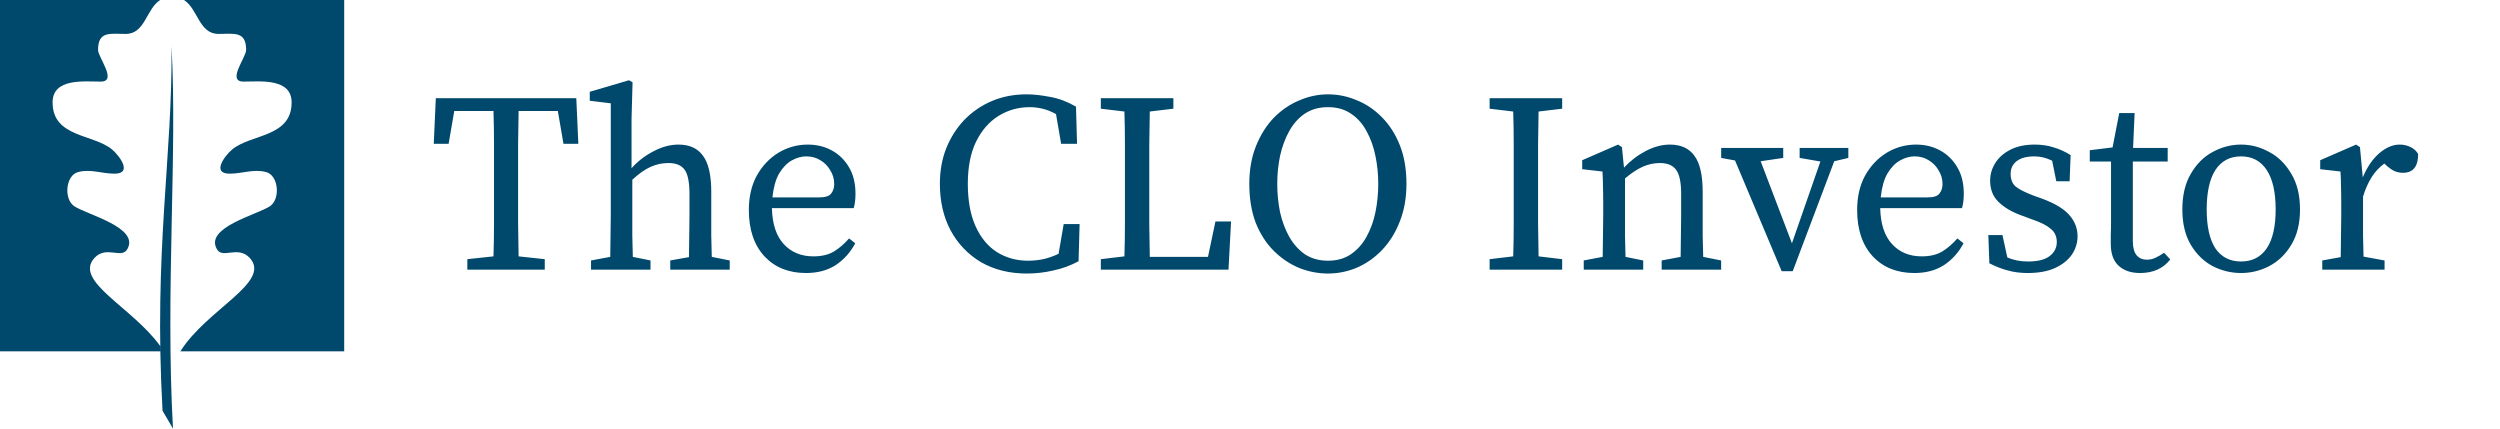
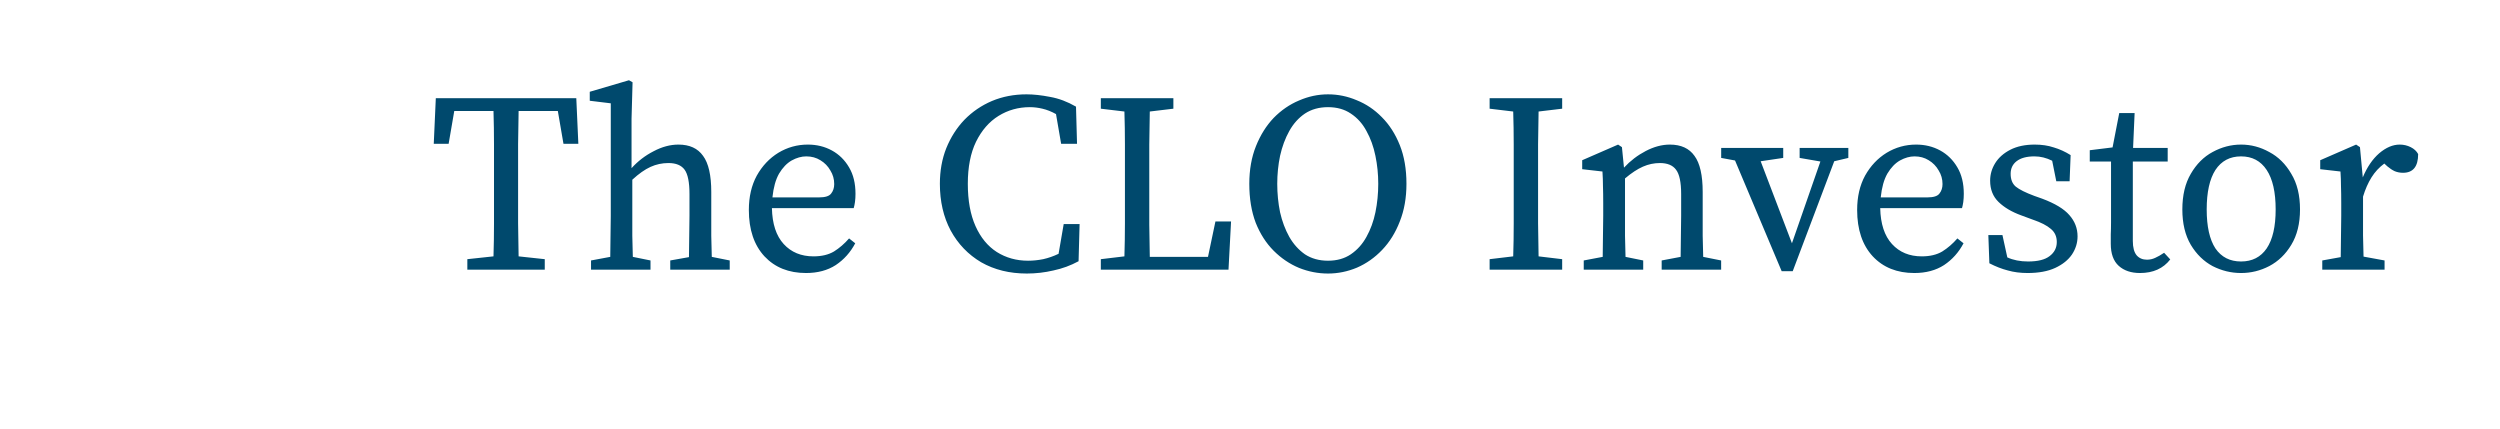
<svg xmlns="http://www.w3.org/2000/svg" width="2438" height="418" viewBox="0 0 2438 418" fill="none">
-   <path fill-rule="evenodd" clip-rule="evenodd" d="M167.259 45.091C168.382 153.313 149.704 243.18 158.504 400.54L168.694 418C161.223 284.466 173.102 149.596 167.259 45.091ZM179.432 1.81476e-06H335.667V342.647H175.921C201.088 301.972 265.066 275.245 243.628 251.627C232.147 239.026 217.278 252.811 211.588 243.104C199.035 221.76 251.249 209.391 263.515 200.906C273.597 193.852 271.678 170.883 259.424 167.778C247.214 164.558 236.532 169.361 223.891 169.361C205.983 169.361 219.242 151.802 226.338 145.815C244.785 130.493 284.376 134.095 284.376 99.882C284.376 75.865 253.358 79.582 237.521 79.582C220.77 79.582 240.043 56.116 240.043 48.606C240.043 29.966 227.87 33.09 213.138 33.09C194.033 33.09 193.174 8.922 179.432 1.81476e-06ZM0 1.81476e-06H156.164C142.422 8.922 141.634 33.09 122.536 33.09C107.8 33.09 95.624 29.966 95.624 48.606C95.624 56.116 114.896 79.582 98.145 79.582C82.309 79.582 51.291 75.865 51.291 99.882C51.291 134.095 90.882 130.493 109.329 145.815C116.425 151.802 129.684 169.361 111.776 169.361C99.135 169.361 88.453 164.558 76.243 167.778C63.996 170.883 62.069 193.852 72.152 200.906C84.418 209.391 136.631 221.76 124.087 243.104C118.389 252.811 103.523 239.026 92.038 251.627C71.516 274.235 129.159 299.664 156.235 337.461C156.257 339.178 156.291 340.909 156.332 342.647H0V1.81476e-06Z" fill="#00496D" />
  <path d="M423 140.25L425 95.75H562L564 140.25H549.5L544 108.25H505.75C505.583 118.917 505.417 129.667 505.25 140.5C505.25 151.333 505.25 162.25 505.25 173.25V185.5C505.25 196.167 505.25 206.917 505.25 217.75C505.417 228.417 505.583 239.167 505.75 250L531.25 252.75V263H455.75V252.75L481.25 250C481.583 239.333 481.75 228.667 481.75 218C481.75 207.167 481.75 196.333 481.75 185.5V173.25C481.75 162.417 481.75 151.583 481.75 140.75C481.75 129.917 481.583 119.083 481.25 108.25H443L437.5 140.25H423ZM576.379 263V254L595.129 250.5C595.296 244.167 595.379 237.333 595.379 230C595.546 222.5 595.629 216 595.629 210.5V100.75L575.129 98.25V89.5L613.379 78.25L616.879 80.25L615.879 115.75V164C622.046 157.167 629.212 151.667 637.379 147.5C645.546 143.167 653.629 141 661.629 141C672.462 141 680.462 144.667 685.629 152C690.962 159.167 693.629 170.917 693.629 187.25V210.5C693.629 216.167 693.629 222.667 693.629 230C693.796 237.333 693.962 244.167 694.129 250.5L711.629 254V263H653.629V254L671.879 250.75C672.046 244.417 672.129 237.583 672.129 230.25C672.296 222.75 672.379 216.167 672.379 210.5V189.25C672.379 177.75 670.796 169.833 667.629 165.5C664.462 161.167 659.212 159 651.879 159C645.712 159 639.879 160.25 634.379 162.75C628.879 165.25 622.962 169.417 616.629 175.25V210.5C616.629 216 616.629 222.5 616.629 230C616.796 237.333 616.962 244.167 617.129 250.5L634.379 254V263H576.379ZM786.275 152.5C781.609 152.5 776.859 153.833 772.025 156.5C767.359 159.167 763.275 163.417 759.775 169.25C756.442 175.083 754.275 182.833 753.275 192.5H798.775C804.775 192.5 808.692 191.25 810.525 188.75C812.525 186.25 813.525 183.167 813.525 179.5C813.525 174.667 812.275 170.25 809.775 166.25C807.442 162.083 804.192 158.75 800.025 156.25C796.025 153.75 791.442 152.5 786.275 152.5ZM786.025 266.25C769.192 266.25 755.692 260.833 745.525 250C735.359 239 730.275 223.917 730.275 204.75C730.275 191.917 732.859 180.75 738.025 171.25C743.359 161.75 750.359 154.333 759.025 149C767.859 143.667 777.442 141 787.775 141C796.442 141 804.275 142.917 811.275 146.75C818.275 150.583 823.859 156.083 828.025 163.25C832.192 170.25 834.275 178.833 834.275 189C834.275 191.833 834.109 194.5 833.775 197C833.442 199.333 833.025 201.333 832.525 203H752.775C753.109 218.333 756.942 230 764.275 238C771.609 246 781.275 250 793.275 250C801.275 250 807.942 248.417 813.275 245.25C818.609 241.917 823.525 237.667 828.025 232.5L834.025 237.25C829.359 246.083 823.025 253.167 815.025 258.5C807.025 263.667 797.359 266.25 786.025 266.25ZM1001.32 266.75C984.483 266.75 969.65 263.083 956.816 255.75C944.15 248.25 934.233 237.917 927.066 224.75C920.066 211.583 916.566 196.417 916.566 179.25C916.566 166.583 918.65 155 922.816 144.5C927.15 133.833 933.066 124.583 940.566 116.75C948.233 108.917 957.15 102.833 967.316 98.5C977.65 94.167 988.9 92 1001.07 92C1007.9 92 1015.57 92.833 1024.07 94.5C1032.57 96 1040.98 99.167 1049.32 104L1050.32 140.25H1034.82L1029.82 111.25C1025.32 108.75 1020.9 107 1016.57 106C1012.4 105 1008.32 104.5 1004.32 104.5C993.15 104.5 982.983 107.333 973.816 113C964.65 118.667 957.316 127.083 951.816 138.25C946.483 149.25 943.816 162.917 943.816 179.25C943.816 195.583 946.316 209.333 951.316 220.5C956.316 231.667 963.233 240.083 972.066 245.75C981.066 251.417 991.233 254.25 1002.57 254.25C1007.4 254.25 1012.32 253.75 1017.32 252.75C1022.48 251.583 1027.48 249.833 1032.32 247.5L1037.32 218.5H1052.82L1051.82 254.75C1044.15 258.917 1035.98 261.917 1027.32 263.75C1018.82 265.75 1010.15 266.75 1001.32 266.75ZM1073.53 106V95.75H1144.28V106L1121.28 108.75C1121.11 119.417 1120.95 130.167 1120.78 141C1120.78 151.667 1120.78 162.417 1120.78 173.25V190.5C1120.78 199.333 1120.78 208.917 1120.78 219.25C1120.95 229.417 1121.11 239.833 1121.28 250.5H1178.03L1185.28 216H1200.53L1198.03 263H1073.53V252.75L1096.53 250C1096.86 239.167 1097.03 228.417 1097.03 217.75C1097.03 207.083 1097.03 196.417 1097.03 185.75V173.25C1097.03 162.417 1097.03 151.583 1097.03 140.75C1097.03 129.917 1096.86 119.25 1096.53 108.75L1073.53 106ZM1295.07 266.75C1285.41 266.75 1275.99 264.917 1266.82 261.25C1257.66 257.417 1249.41 251.833 1242.07 244.5C1234.74 237.167 1228.91 228.083 1224.57 217.25C1220.41 206.25 1218.32 193.583 1218.32 179.25C1218.32 165.583 1220.49 153.333 1224.82 142.5C1229.16 131.667 1234.91 122.5 1242.07 115C1249.41 107.5 1257.66 101.833 1266.82 98C1275.99 94 1285.41 92 1295.07 92C1304.74 92 1314.07 93.917 1323.07 97.75C1332.24 101.417 1340.41 106.917 1347.57 114.25C1354.91 121.583 1360.74 130.667 1365.07 141.5C1369.41 152.333 1371.57 164.917 1371.57 179.25C1371.57 192.917 1369.41 205.167 1365.07 216C1360.91 226.833 1355.16 236.083 1347.82 243.75C1340.66 251.25 1332.49 257 1323.32 261C1314.16 264.833 1304.74 266.75 1295.07 266.75ZM1295.07 254.25C1303.74 254.25 1311.16 252.167 1317.32 248C1323.66 243.667 1328.74 238 1332.57 231C1336.57 223.833 1339.49 215.833 1341.32 207C1343.16 198 1344.07 188.75 1344.07 179.25C1344.07 169.917 1343.16 160.833 1341.32 152C1339.49 143 1336.57 134.917 1332.57 127.75C1328.74 120.583 1323.66 114.917 1317.32 110.75C1311.16 106.583 1303.74 104.5 1295.07 104.5C1286.41 104.5 1278.91 106.583 1272.57 110.75C1266.41 114.917 1261.32 120.583 1257.32 127.75C1253.32 134.917 1250.32 143 1248.32 152C1246.49 160.833 1245.57 169.917 1245.57 179.25C1245.57 188.75 1246.49 198 1248.32 207C1250.32 215.833 1253.32 223.833 1257.32 231C1261.32 238 1266.41 243.667 1272.57 248C1278.91 252.167 1286.41 254.25 1295.07 254.25ZM1452.68 106V95.75H1523.43V106L1500.43 108.75C1500.26 119.25 1500.1 129.917 1499.93 140.75C1499.93 151.583 1499.93 162.417 1499.93 173.25V185.5C1499.93 196.167 1499.93 206.917 1499.93 217.75C1500.1 228.417 1500.26 239.167 1500.43 250L1523.43 252.75V263H1452.68V252.75L1475.68 250C1476.01 239.5 1476.18 228.833 1476.18 218C1476.18 207.167 1476.18 196.333 1476.18 185.5V173.25C1476.18 162.417 1476.18 151.667 1476.18 141C1476.18 130.167 1476.01 119.417 1475.68 108.75L1452.68 106ZM1544.46 263V254L1562.96 250.5C1563.12 244.167 1563.21 237.333 1563.21 230C1563.37 222.667 1563.46 216.167 1563.46 210.5V198.5C1563.46 191.667 1563.37 186 1563.21 181.5C1563.21 177 1563.04 172.25 1562.71 167.25L1542.96 165V156.25L1577.96 141L1581.71 143.5L1583.71 163.5C1589.87 156.833 1596.96 151.417 1604.96 147.25C1612.96 143.083 1620.79 141 1628.46 141C1639.29 141 1647.29 144.667 1652.46 152C1657.79 159.167 1660.46 170.917 1660.46 187.25V210.5C1660.46 216.167 1660.46 222.667 1660.46 230C1660.62 237.333 1660.79 244.167 1660.96 250.5L1678.46 254V263H1620.46V254L1638.96 250.5C1639.12 244.333 1639.21 237.583 1639.21 230.25C1639.37 222.75 1639.46 216.167 1639.46 210.5V189.25C1639.46 177.75 1637.79 169.833 1634.46 165.5C1631.29 161.167 1626.04 159 1618.71 159C1613.04 159 1607.54 160.167 1602.21 162.5C1596.87 164.833 1591.04 168.667 1584.71 174V210.5C1584.71 216 1584.71 222.5 1584.71 230C1584.87 237.333 1585.04 244.167 1585.21 250.5L1602.46 254V263H1544.46ZM1755 154V144.25H1802.5V154L1788.75 157.25L1748.25 264.5H1737.5L1692 156.5L1678.5 154V144.25H1739V154L1717 157.25L1747.5 237.25L1775.25 157.5L1755 154ZM1867.09 152.5C1862.42 152.5 1857.67 153.833 1852.84 156.5C1848.17 159.167 1844.09 163.417 1840.59 169.25C1837.25 175.083 1835.09 182.833 1834.09 192.5H1879.59C1885.59 192.5 1889.5 191.25 1891.34 188.75C1893.34 186.25 1894.34 183.167 1894.34 179.5C1894.34 174.667 1893.09 170.25 1890.59 166.25C1888.25 162.083 1885 158.75 1880.84 156.25C1876.84 153.75 1872.25 152.5 1867.09 152.5ZM1866.84 266.25C1850 266.25 1836.5 260.833 1826.34 250C1816.17 239 1811.09 223.917 1811.09 204.75C1811.09 191.917 1813.67 180.75 1818.84 171.25C1824.17 161.75 1831.17 154.333 1839.84 149C1848.67 143.667 1858.25 141 1868.59 141C1877.25 141 1885.09 142.917 1892.09 146.75C1899.09 150.583 1904.67 156.083 1908.84 163.25C1913 170.25 1915.09 178.833 1915.09 189C1915.09 191.833 1914.92 194.5 1914.59 197C1914.25 199.333 1913.84 201.333 1913.34 203H1833.59C1833.92 218.333 1837.75 230 1845.09 238C1852.42 246 1862.09 250 1874.09 250C1882.09 250 1888.75 248.417 1894.09 245.25C1899.42 241.917 1904.34 237.667 1908.84 232.5L1914.84 237.25C1910.17 246.083 1903.84 253.167 1895.84 258.5C1887.84 263.667 1878.17 266.25 1866.84 266.25ZM1977.28 266.25C1970.28 266.25 1963.86 265.417 1958.03 263.75C1952.19 262.25 1946.19 259.917 1940.03 256.75L1939.03 229.25H1952.78L1957.53 251C1963.36 253.667 1970.11 255 1977.78 255C1987.28 255 1994.28 253.25 1998.78 249.75C2003.44 246.25 2005.78 241.667 2005.78 236C2005.78 230.667 2003.86 226.417 2000.03 223.25C1996.19 219.917 1990.36 216.917 1982.53 214.25L1971.03 210C1961.86 206.667 1954.53 202.333 1949.03 197C1943.53 191.667 1940.78 184.75 1940.78 176.25C1940.78 170.083 1942.44 164.333 1945.78 159C1949.11 153.667 1954.03 149.333 1960.53 146C1967.03 142.667 1974.94 141 1984.28 141C1991.11 141 1997.28 141.917 2002.78 143.75C2008.44 145.417 2013.94 147.917 2019.28 151.25L2018.28 176.75H2005.28L2001.28 156.75C1995.61 153.917 1989.86 152.5 1984.03 152.5C1976.36 152.5 1970.53 154.083 1966.53 157.25C1962.69 160.25 1960.78 164.333 1960.78 169.5C1960.78 175 1962.44 179.167 1965.78 182C1969.28 184.833 1975.28 187.833 1983.78 191L1991.53 193.75C2004.03 198.417 2012.86 203.75 2018.03 209.75C2023.36 215.75 2026.03 222.667 2026.03 230.5C2026.03 236.833 2024.19 242.75 2020.53 248.25C2016.86 253.583 2011.44 257.917 2004.28 261.25C1997.11 264.583 1988.11 266.25 1977.28 266.25ZM2086.93 266.25C2078.26 266.25 2071.34 263.917 2066.18 259.25C2061.01 254.583 2058.43 247.417 2058.43 237.75C2058.43 234.583 2058.43 231.5 2058.43 228.5C2058.59 225.333 2058.68 221.333 2058.68 216.5V157.5H2037.93V146.5L2060.18 143.75L2066.68 110.25H2081.68L2080.18 144.25H2113.93V157.5H2079.93V235C2079.93 241.333 2081.18 246 2083.68 249C2086.18 251.833 2089.51 253.25 2093.68 253.25C2096.51 253.25 2099.18 252.667 2101.68 251.5C2104.34 250.333 2107.26 248.667 2110.43 246.5L2116.43 253C2109.59 261.833 2099.76 266.25 2086.93 266.25ZM2185.47 266.25C2175.81 266.25 2166.56 264 2157.72 259.5C2149.06 254.833 2141.97 247.917 2136.47 238.75C2130.97 229.417 2128.22 217.917 2128.22 204.25C2128.22 190.417 2130.97 178.833 2136.47 169.5C2141.97 160 2149.06 152.917 2157.72 148.25C2166.56 143.417 2175.81 141 2185.47 141C2195.14 141 2204.31 143.417 2212.97 148.25C2221.81 152.917 2228.97 160 2234.47 169.5C2240.14 178.833 2242.97 190.417 2242.97 204.25C2242.97 217.917 2240.14 229.417 2234.47 238.75C2228.97 247.917 2221.81 254.833 2212.97 259.5C2204.31 264 2195.14 266.25 2185.47 266.25ZM2185.47 255C2196.31 255 2204.64 250.75 2210.47 242.25C2216.31 233.583 2219.22 220.917 2219.22 204.25C2219.22 187.417 2216.31 174.583 2210.47 165.75C2204.64 156.917 2196.31 152.5 2185.47 152.5C2174.64 152.5 2166.31 156.917 2160.47 165.75C2154.81 174.583 2151.97 187.417 2151.97 204.25C2151.97 220.917 2154.81 233.583 2160.47 242.25C2166.31 250.75 2174.64 255 2185.47 255ZM2264.68 263V254L2282.68 250.75C2282.85 244.417 2282.93 237.583 2282.93 230.25C2283.1 222.75 2283.18 216.167 2283.18 210.5V198.5C2283.18 191.667 2283.1 186 2282.93 181.5C2282.93 177 2282.76 172.25 2282.43 167.25L2262.68 165V156.25L2297.68 141L2301.43 143.5L2304.18 173C2308.35 163 2313.68 155.167 2320.18 149.5C2326.85 143.833 2333.51 141 2340.18 141C2344.01 141 2347.6 141.833 2350.93 143.5C2354.26 145.167 2356.68 147.417 2358.18 150.25C2358.18 162.417 2353.26 168.5 2343.43 168.5C2340.6 168.5 2337.93 168 2335.43 167C2332.93 165.833 2330.51 164.25 2328.18 162.25L2325.18 159.5C2320.18 163.167 2316.01 167.667 2312.68 173C2309.35 178.333 2306.6 184.583 2304.43 191.75V210.5C2304.43 216 2304.43 222.417 2304.43 229.75C2304.6 237.083 2304.76 243.917 2304.93 250.25L2325.43 254V263H2264.68Z" fill="#00496D" />
</svg>